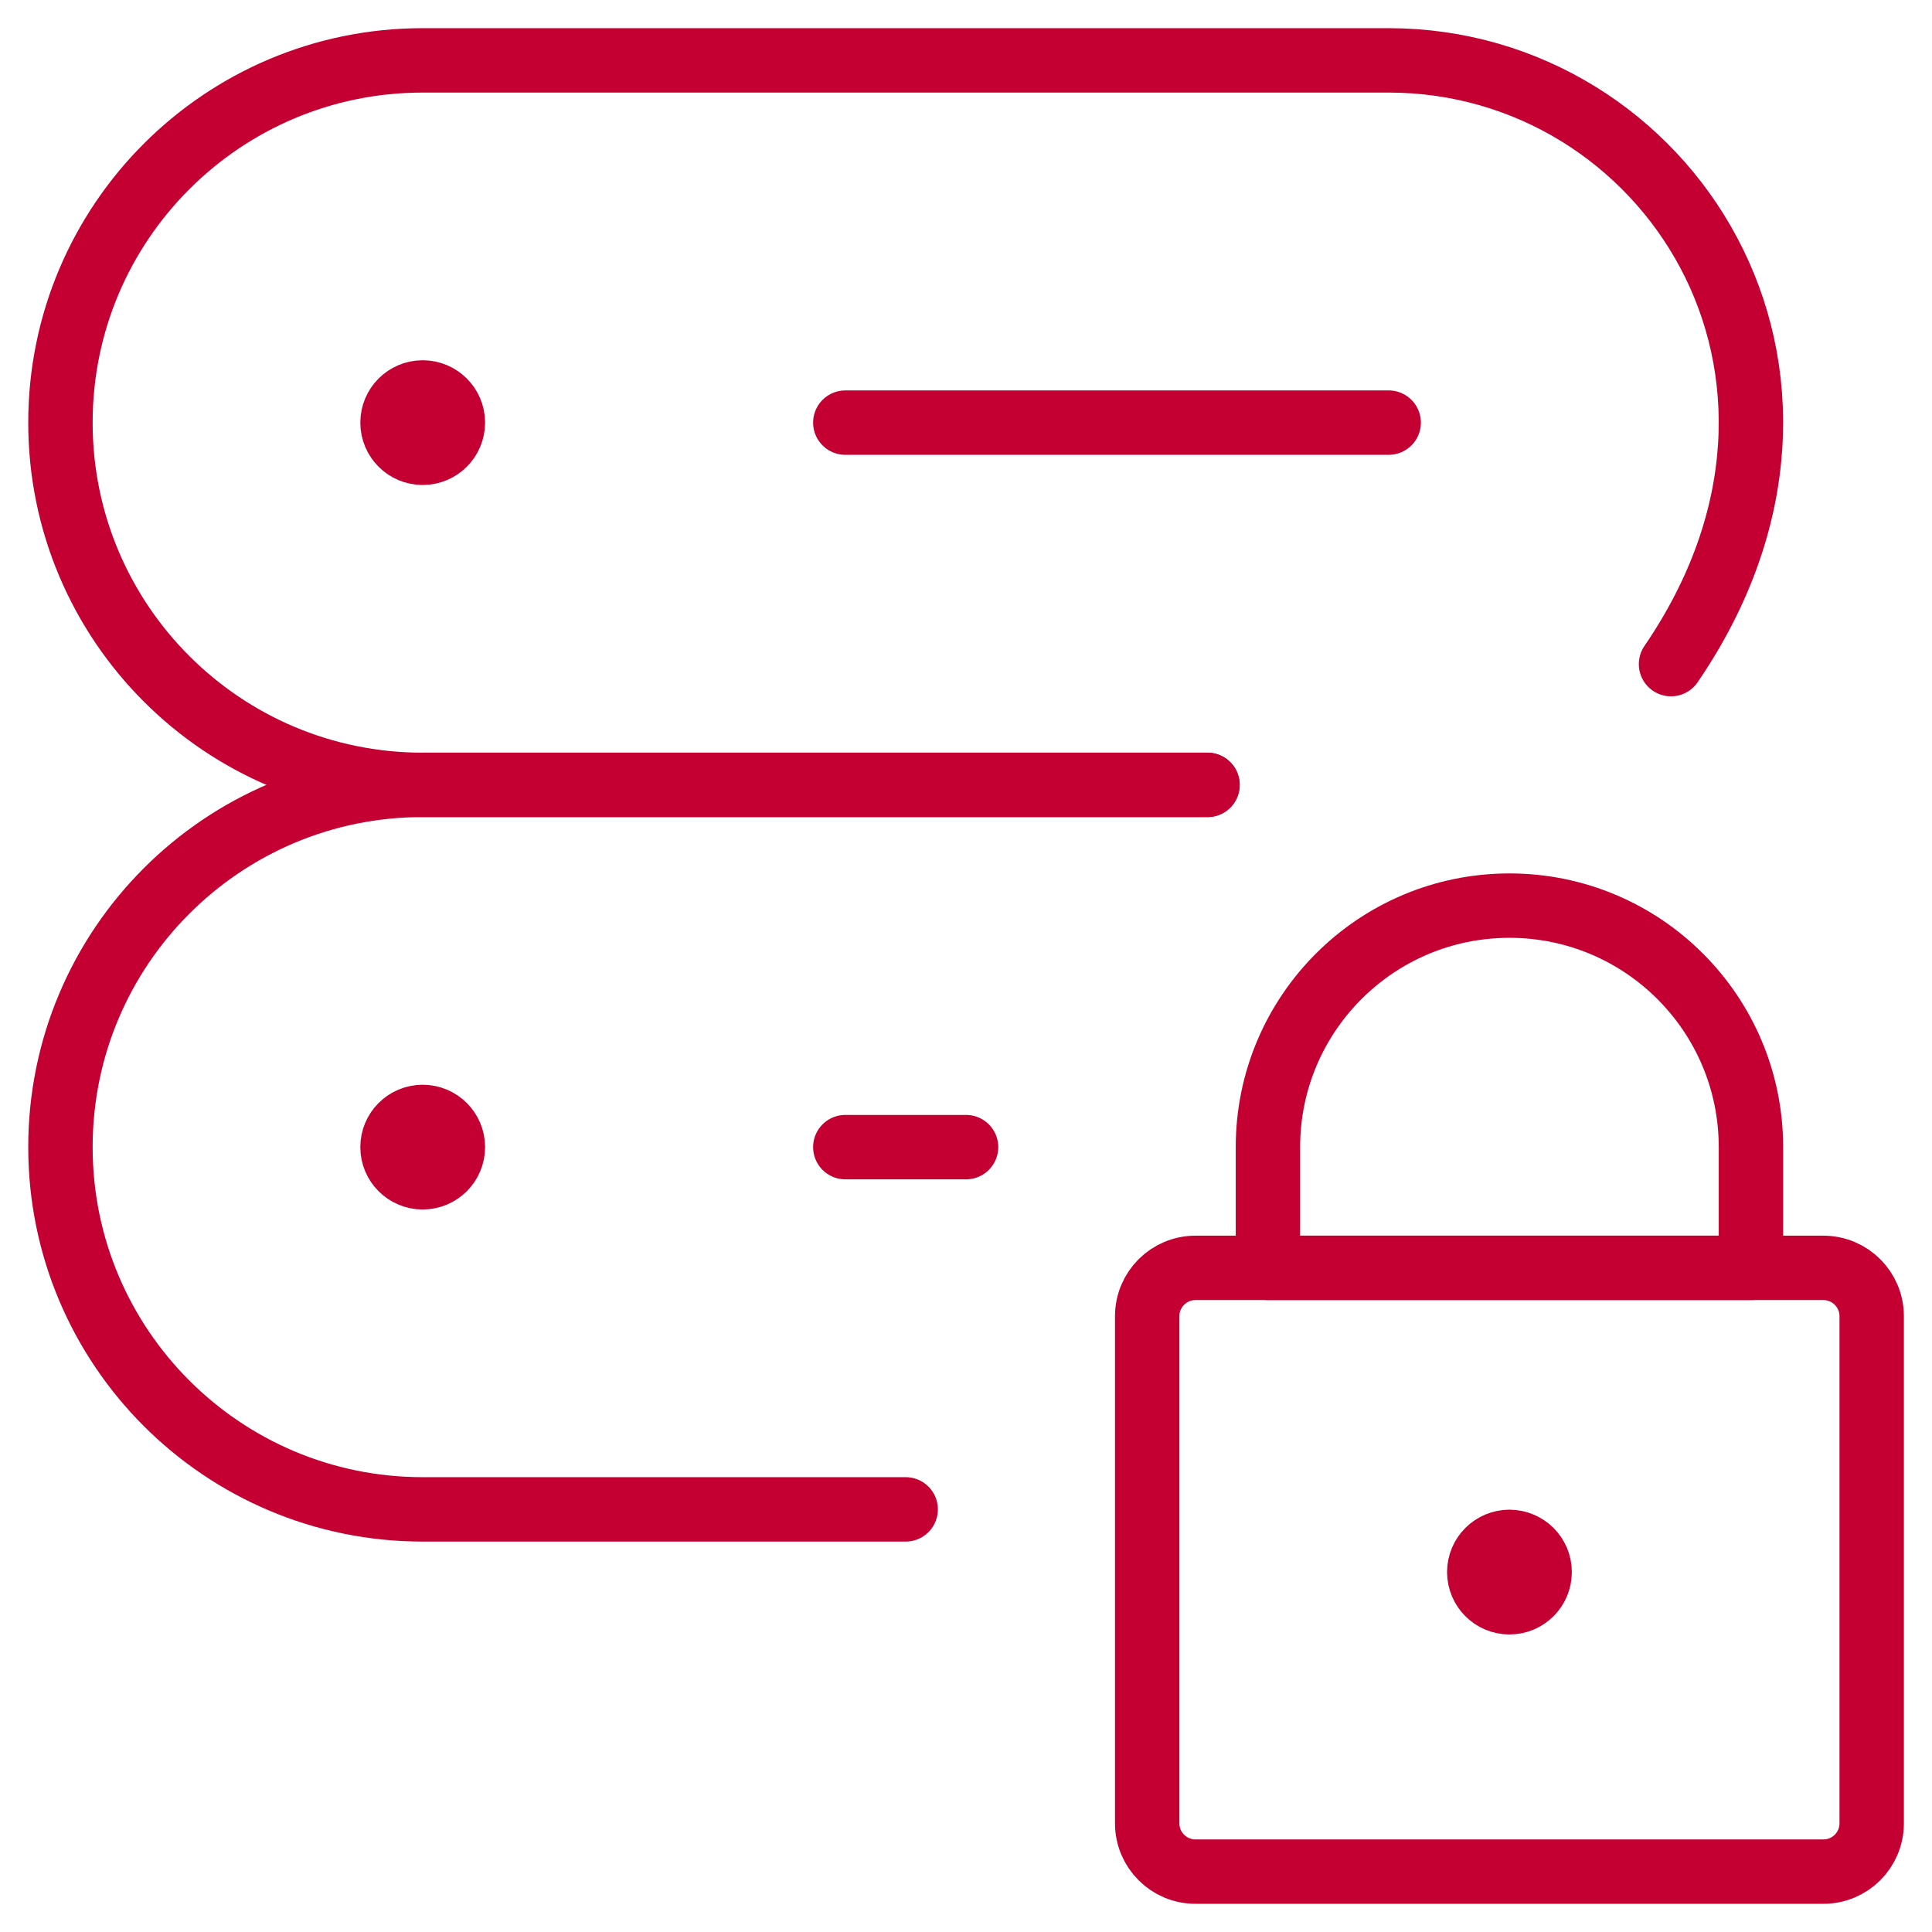
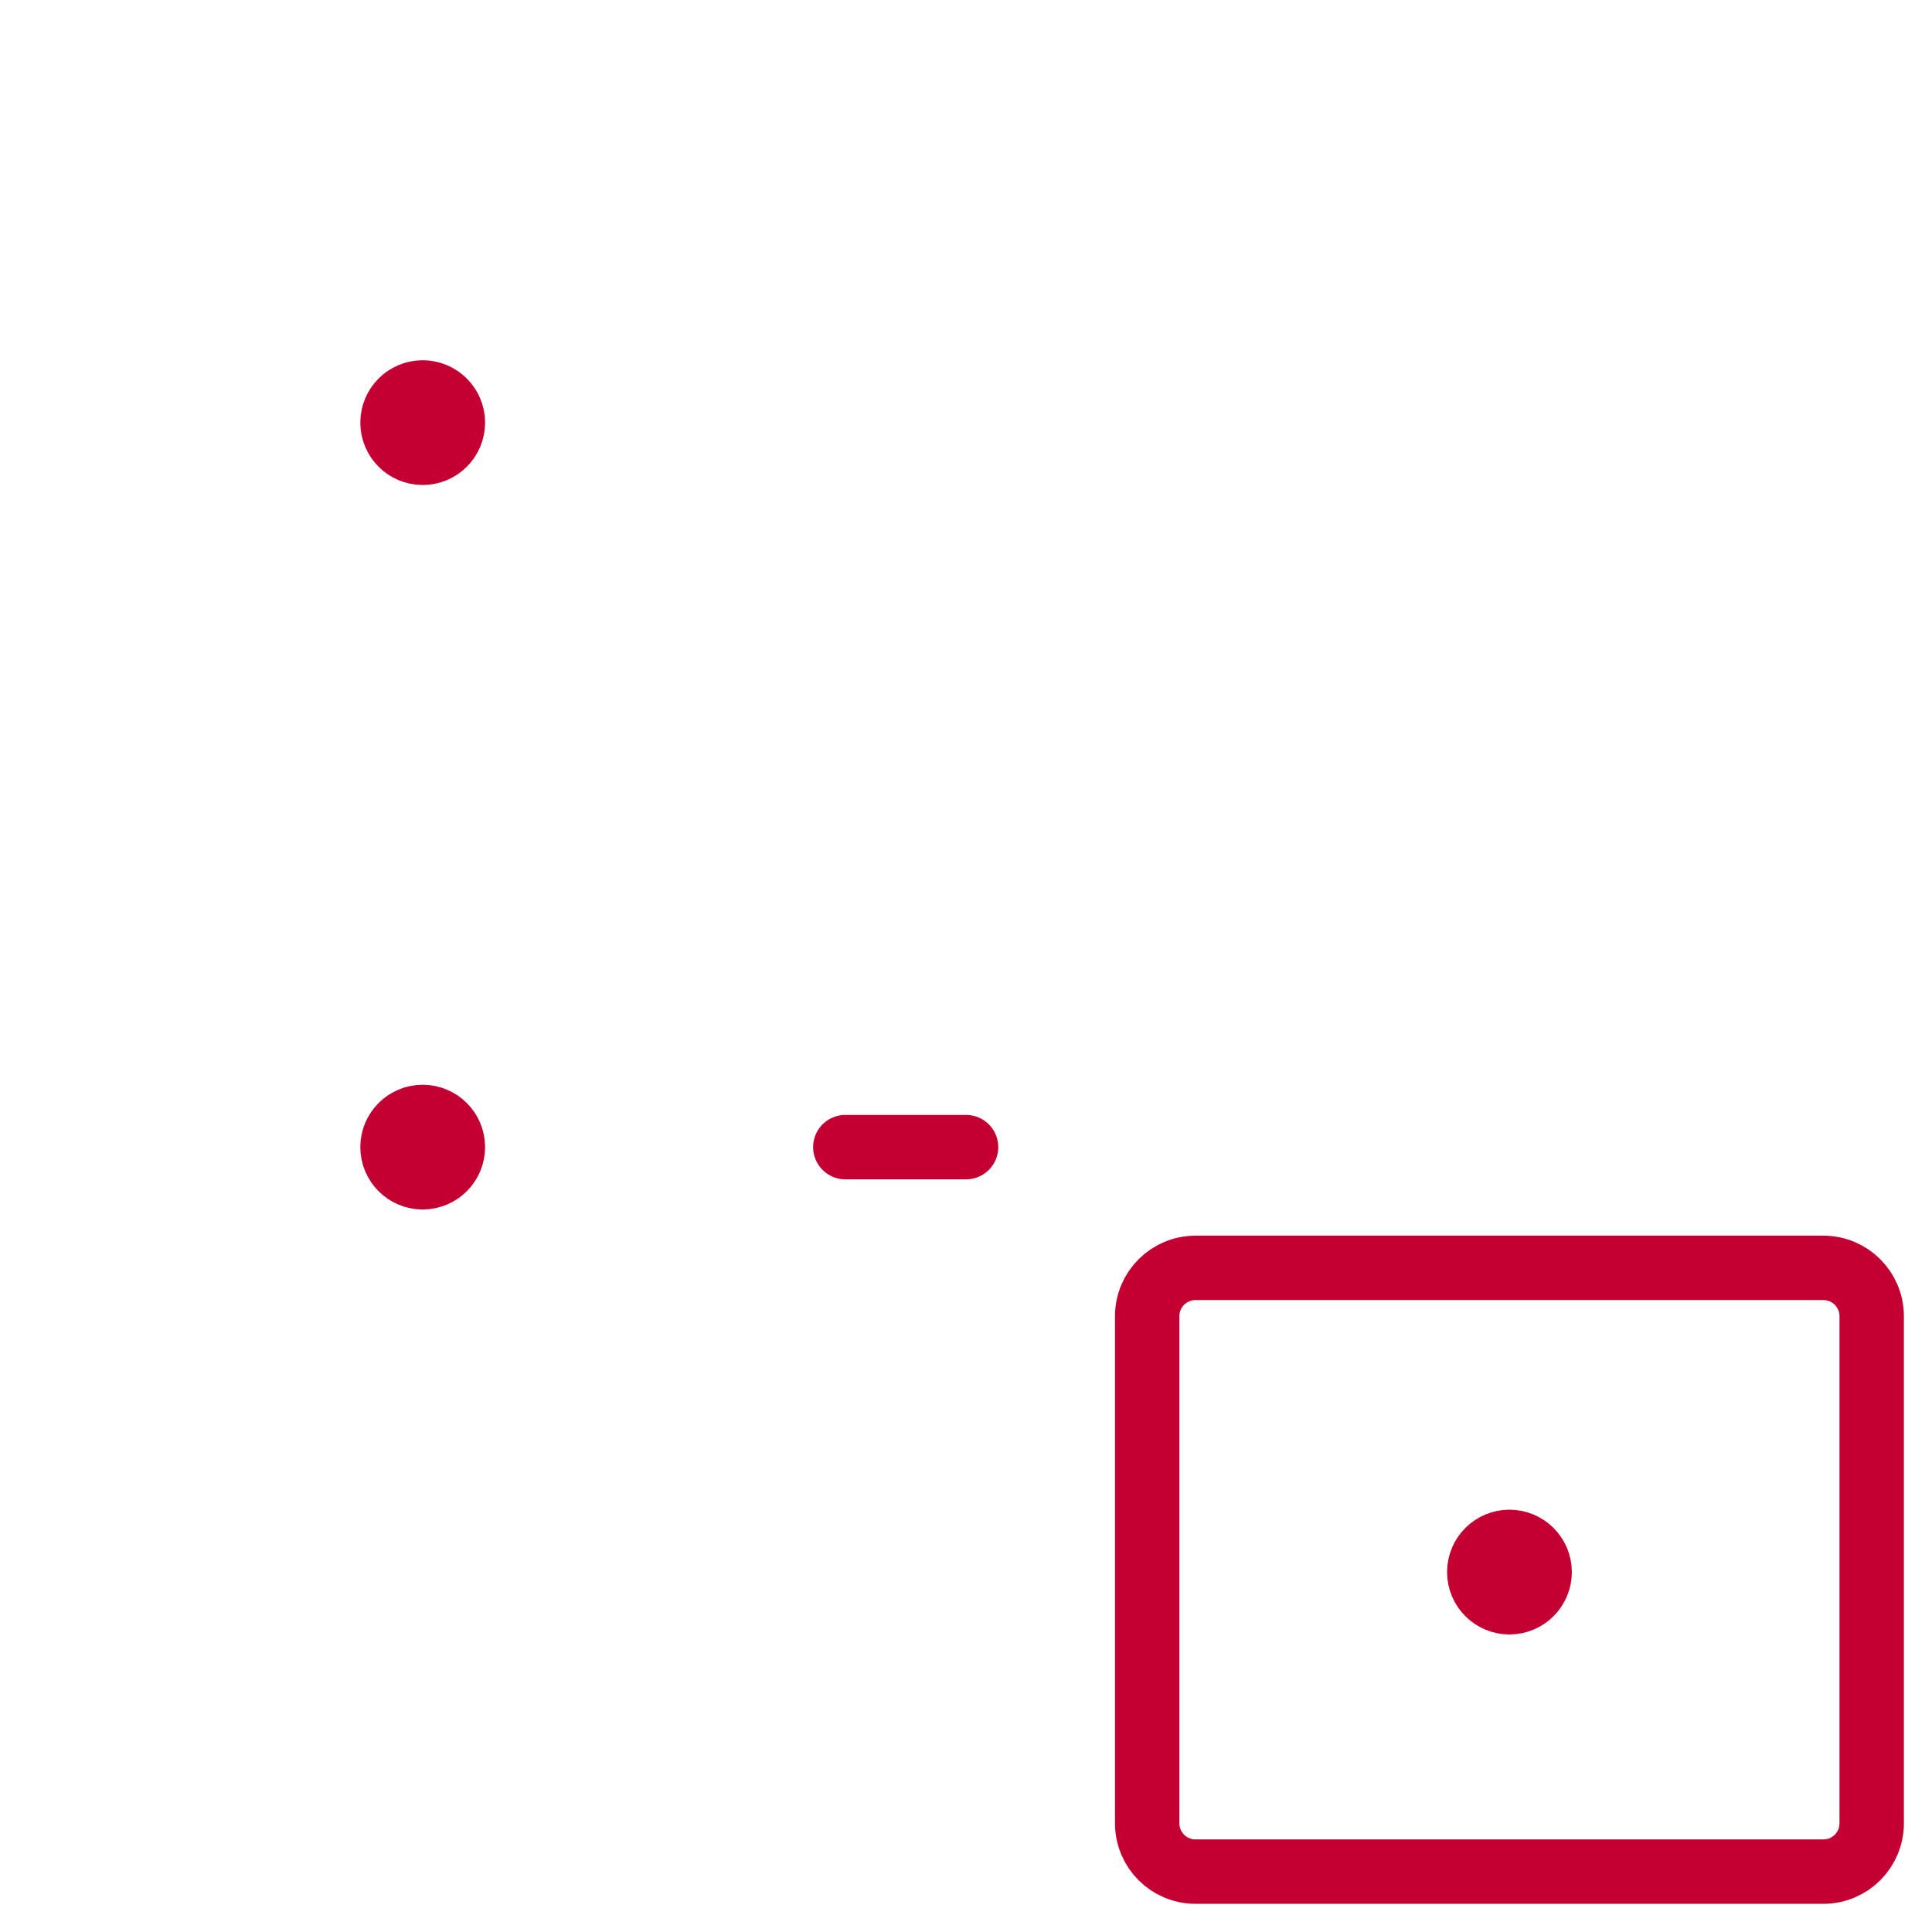
<svg xmlns="http://www.w3.org/2000/svg" width="60" height="60" viewBox="0 0 60 60" fill="none">
  <path d="M13.127 12.188C12.61 12.188 12.19 12.607 12.19 13.125C12.19 13.643 12.61 14.062 13.127 14.062C13.645 14.062 14.065 13.643 14.065 13.125C14.065 12.607 13.645 12.188 13.127 12.188V12.188" stroke="#C40033" stroke-width="2" stroke-linecap="round" stroke-linejoin="round" />
  <path d="M13.127 34.688C12.61 34.688 12.19 35.107 12.19 35.625C12.19 36.143 12.61 36.562 13.127 36.562C13.645 36.562 14.065 36.143 14.065 35.625C14.065 35.107 13.645 34.688 13.127 34.688V34.688" stroke="#C40033" stroke-width="2" stroke-linecap="round" stroke-linejoin="round" />
-   <path d="M37.5 24.375H13.127C6.914 24.375 1.877 19.338 1.877 13.125C1.877 6.912 6.914 1.875 13.127 1.875H43.127C51.742 1.875 58.095 11.56 51.895 20.625" stroke="#C40033" stroke-width="2" stroke-linecap="round" stroke-linejoin="round" />
-   <path d="M28.127 46.875H13.127C6.914 46.875 1.877 41.838 1.877 35.625C1.877 29.412 6.914 24.375 13.127 24.375H37.5" stroke="#C40033" stroke-width="2" stroke-linecap="round" stroke-linejoin="round" />
-   <path d="M26.252 13.125H43.127" stroke="#C40033" stroke-width="2" stroke-linecap="round" stroke-linejoin="round" />
  <path d="M26.252 35.625H30.002" stroke="#C40033" stroke-width="2" stroke-linecap="round" stroke-linejoin="round" />
  <path fill-rule="evenodd" clip-rule="evenodd" d="M35.627 40.875C35.627 40.047 36.299 39.375 37.127 39.375H56.627C57.456 39.375 58.127 40.047 58.127 40.875V56.625C58.127 57.453 57.456 58.125 56.627 58.125H37.127C36.299 58.125 35.627 57.453 35.627 56.625V40.875Z" stroke="#C40033" stroke-width="2" stroke-linecap="round" stroke-linejoin="round" />
-   <path fill-rule="evenodd" clip-rule="evenodd" d="M46.877 28.125V28.125C42.735 28.125 39.377 31.483 39.377 35.625V39.375H54.377V35.625C54.377 31.483 51.02 28.125 46.877 28.125Z" stroke="#C40033" stroke-width="2" stroke-linecap="round" stroke-linejoin="round" />
  <path d="M46.877 47.885C46.36 47.885 45.94 48.304 45.94 48.822C45.94 49.34 46.36 49.76 46.877 49.76C47.395 49.76 47.815 49.34 47.815 48.822C47.815 48.304 47.395 47.885 46.877 47.885V47.885" stroke="#C40033" stroke-width="2" stroke-linecap="round" stroke-linejoin="round" />
</svg>